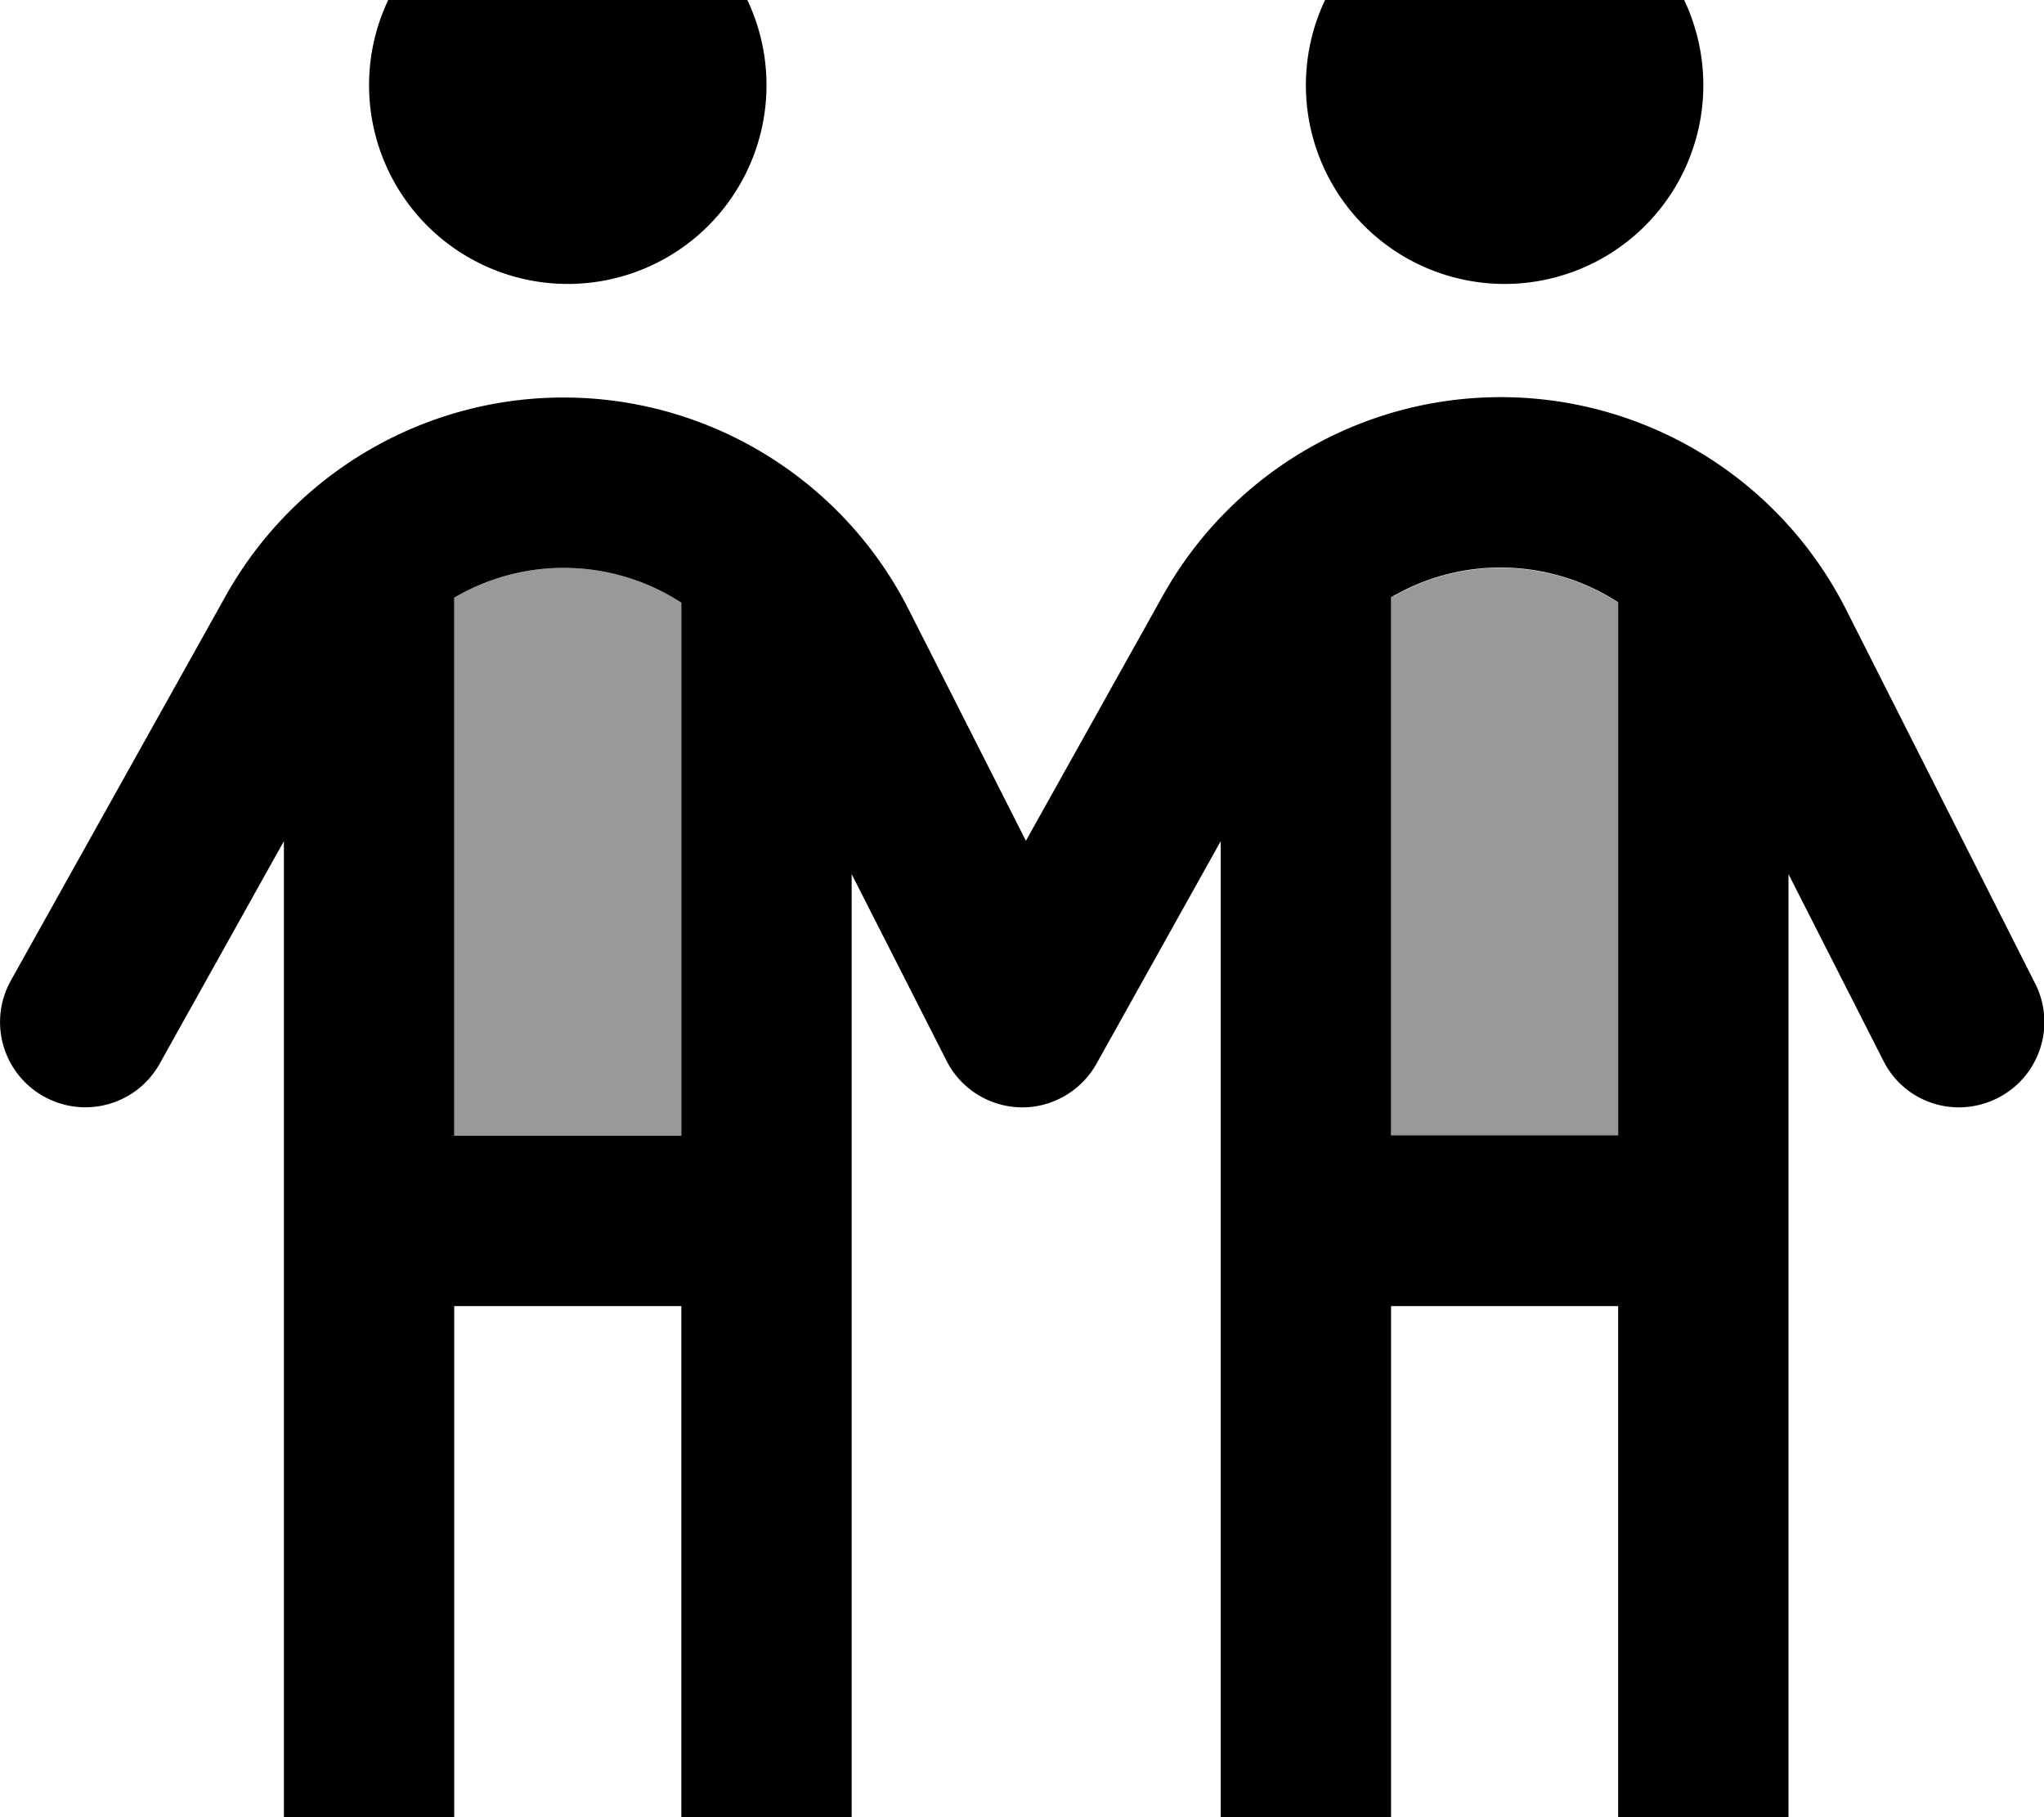
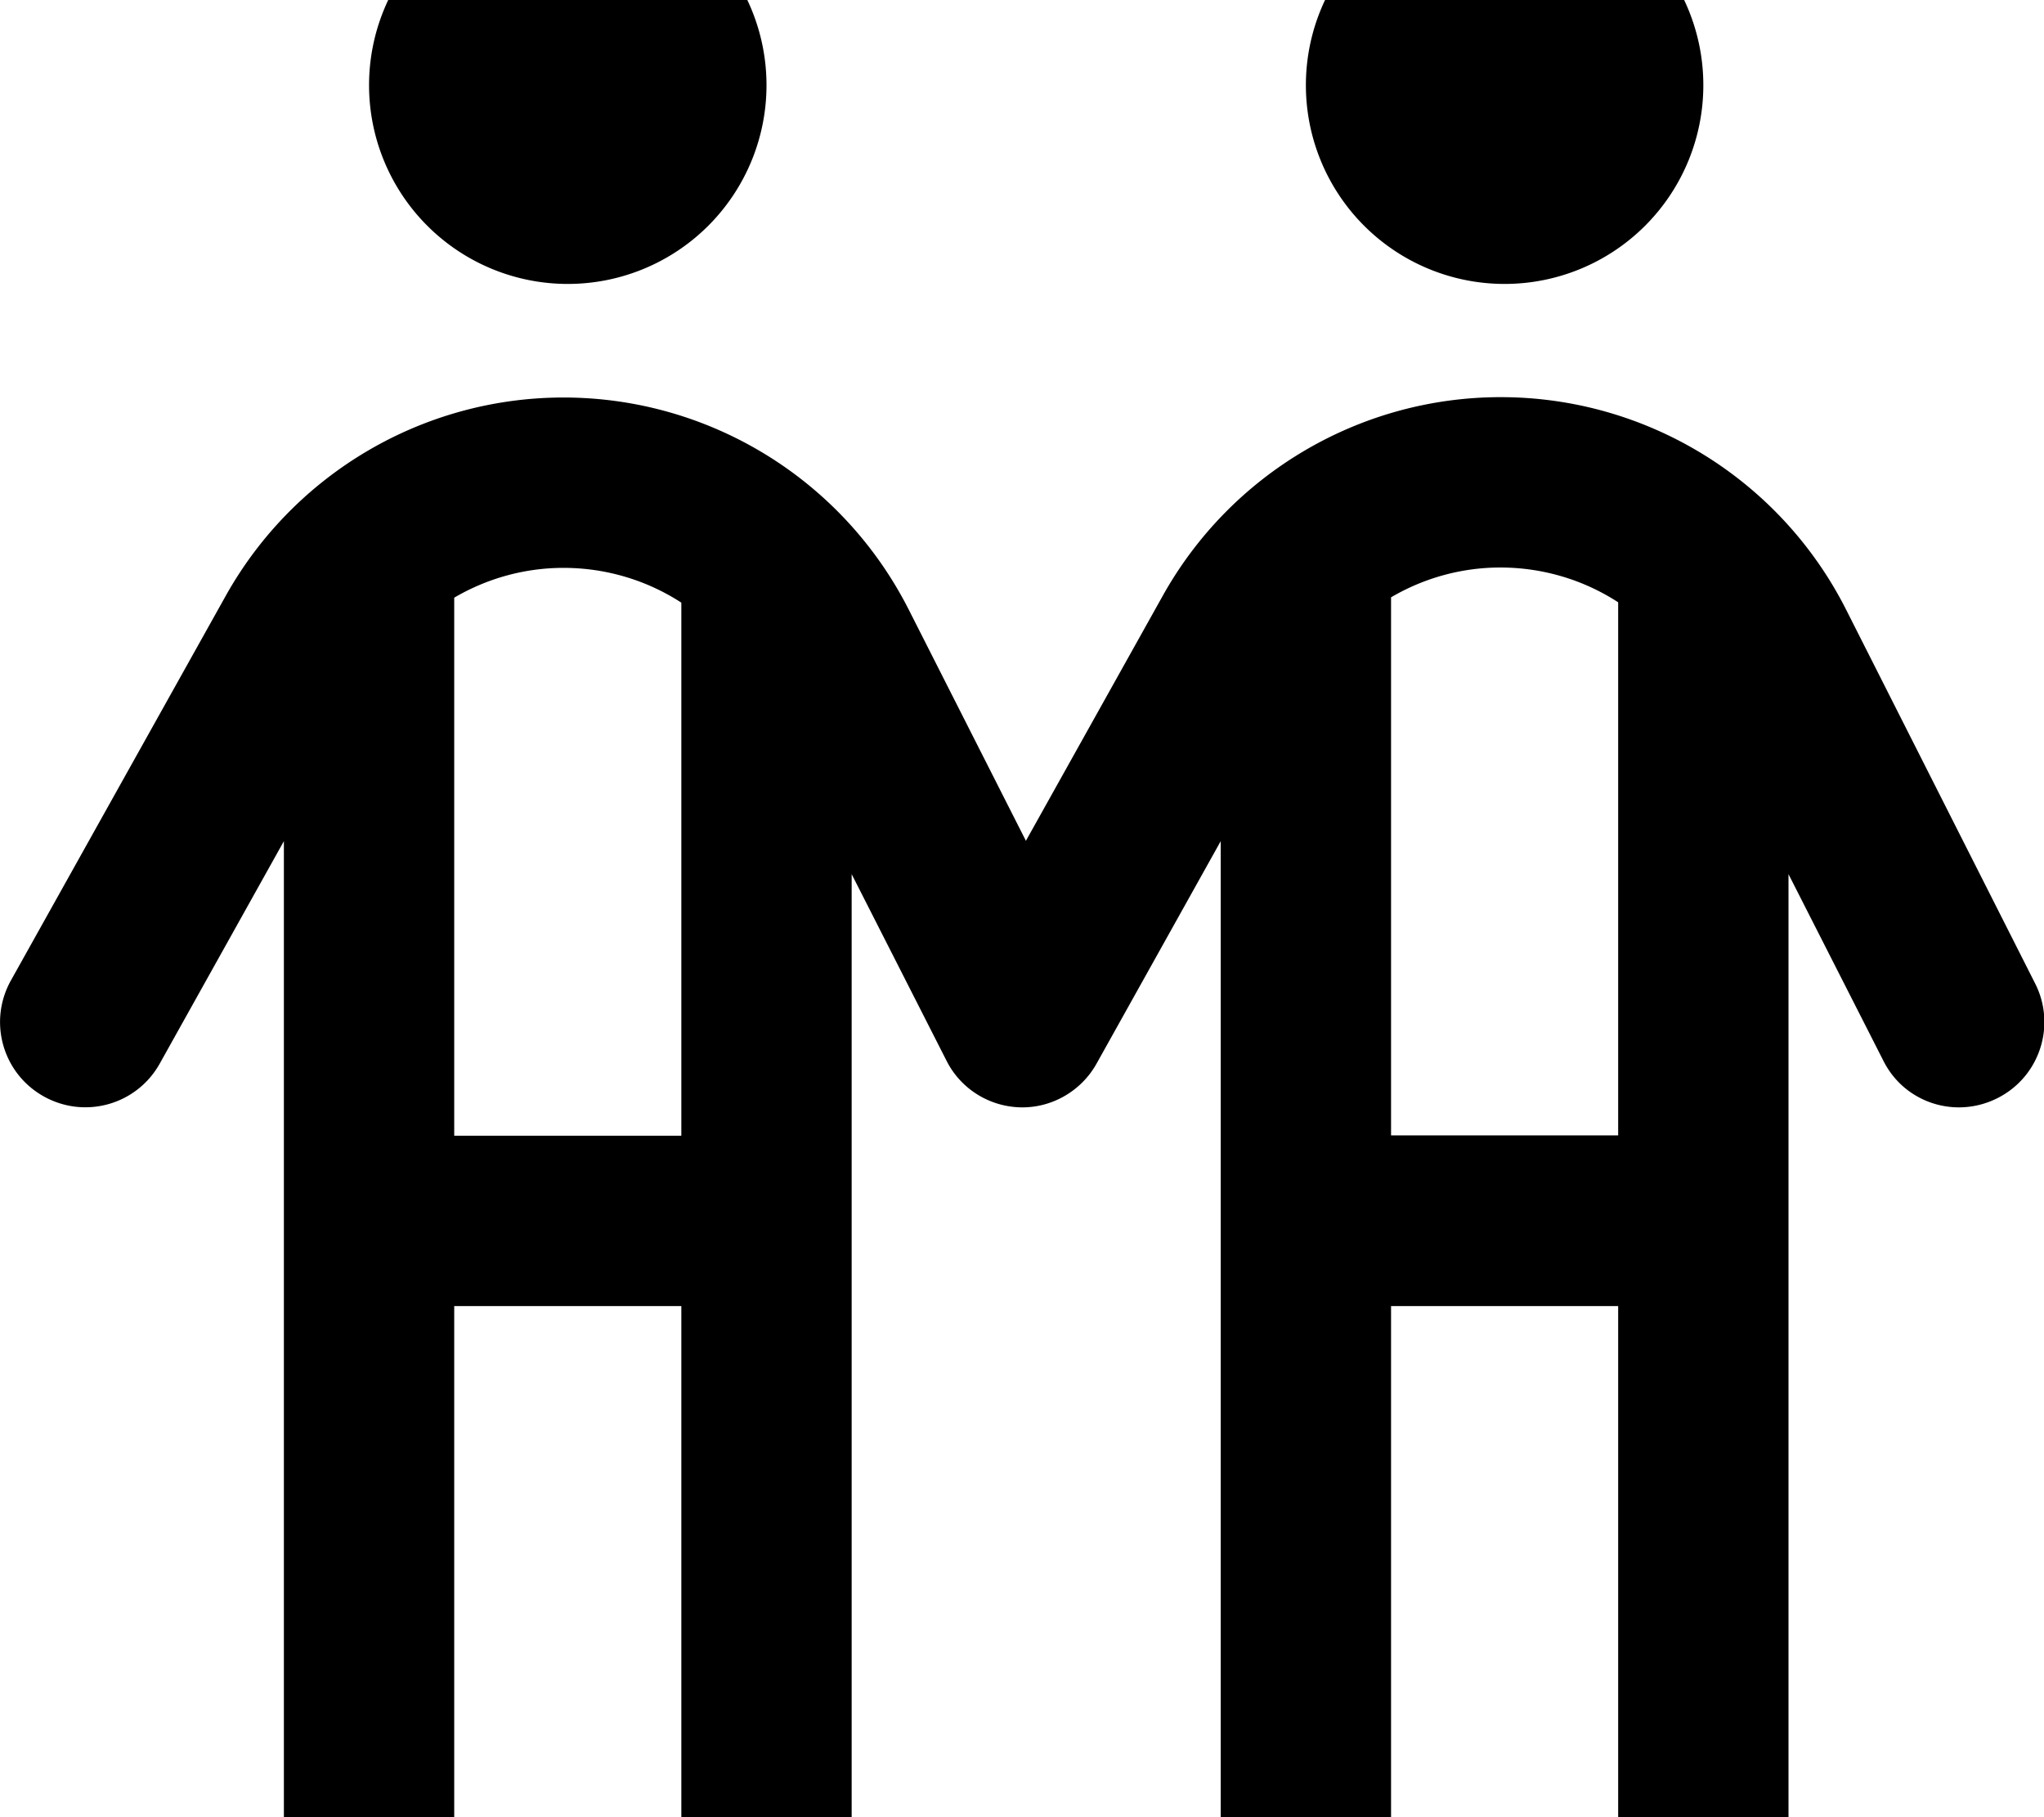
<svg xmlns="http://www.w3.org/2000/svg" viewBox="0 0 576 512">
-   <path style="fill:currentColor;opacity:.4" d="M128 168.4l0 151.6 64 0 0-150.2c-9.7-6.3-21.2-9.8-33.2-9.8-11 0-21.6 3-30.8 8.4zm264 0l0 151.6 64 0 0-150.2c-9.7-6.3-21.2-9.8-33.2-9.8-11 0-21.6 3-30.8 8.4z" />
  <path style="fill:currentColor;opacity:1" d="M104 24a56 56 0 1 1 112 0 56 56 0 1 1 -112 0zM80 237L45 299.7c-6.5 11.6-21.1 15.7-32.7 9.2s-15.7-21.1-9.2-32.7L63.6 167.9c19.3-34.5 55.7-55.9 95.2-55.9 41.1 0 78.7 23.1 97.3 59.8l33 65.1 38.6-69.1c19.3-34.5 55.7-55.9 95.2-55.9 41.1 0 78.7 23.1 97.3 59.8l53.3 105.4c6 11.8 1.3 26.3-10.6 32.3s-26.3 1.3-32.2-10.6L504 246.3 504 520c0 13.3-10.7 24-24 24s-24-10.7-24-24l0-152-64 0 0 152c0 13.3-10.7 24-24 24s-24-10.7-24-24l0-283-35 62.7c-4.3 7.7-12.6 12.5-21.4 12.3s-16.9-5.2-20.9-13.2L240 246.3 240 520c0 13.3-10.7 24-24 24s-24-10.7-24-24l0-152-64 0 0 152c0 13.3-10.7 24-24 24s-24-10.7-24-24l0-283zm112-67.2c-9.7-6.3-21.2-9.8-33.2-9.8-11 0-21.6 3-30.8 8.4l0 151.6 64 0 0-150.2zm200-1.5l0 151.6 64 0 0-150.2c-9.7-6.3-21.2-9.8-33.2-9.8-11 0-21.6 3-30.8 8.4zM368 24a56 56 0 1 1 112 0 56 56 0 1 1 -112 0z" />
</svg>